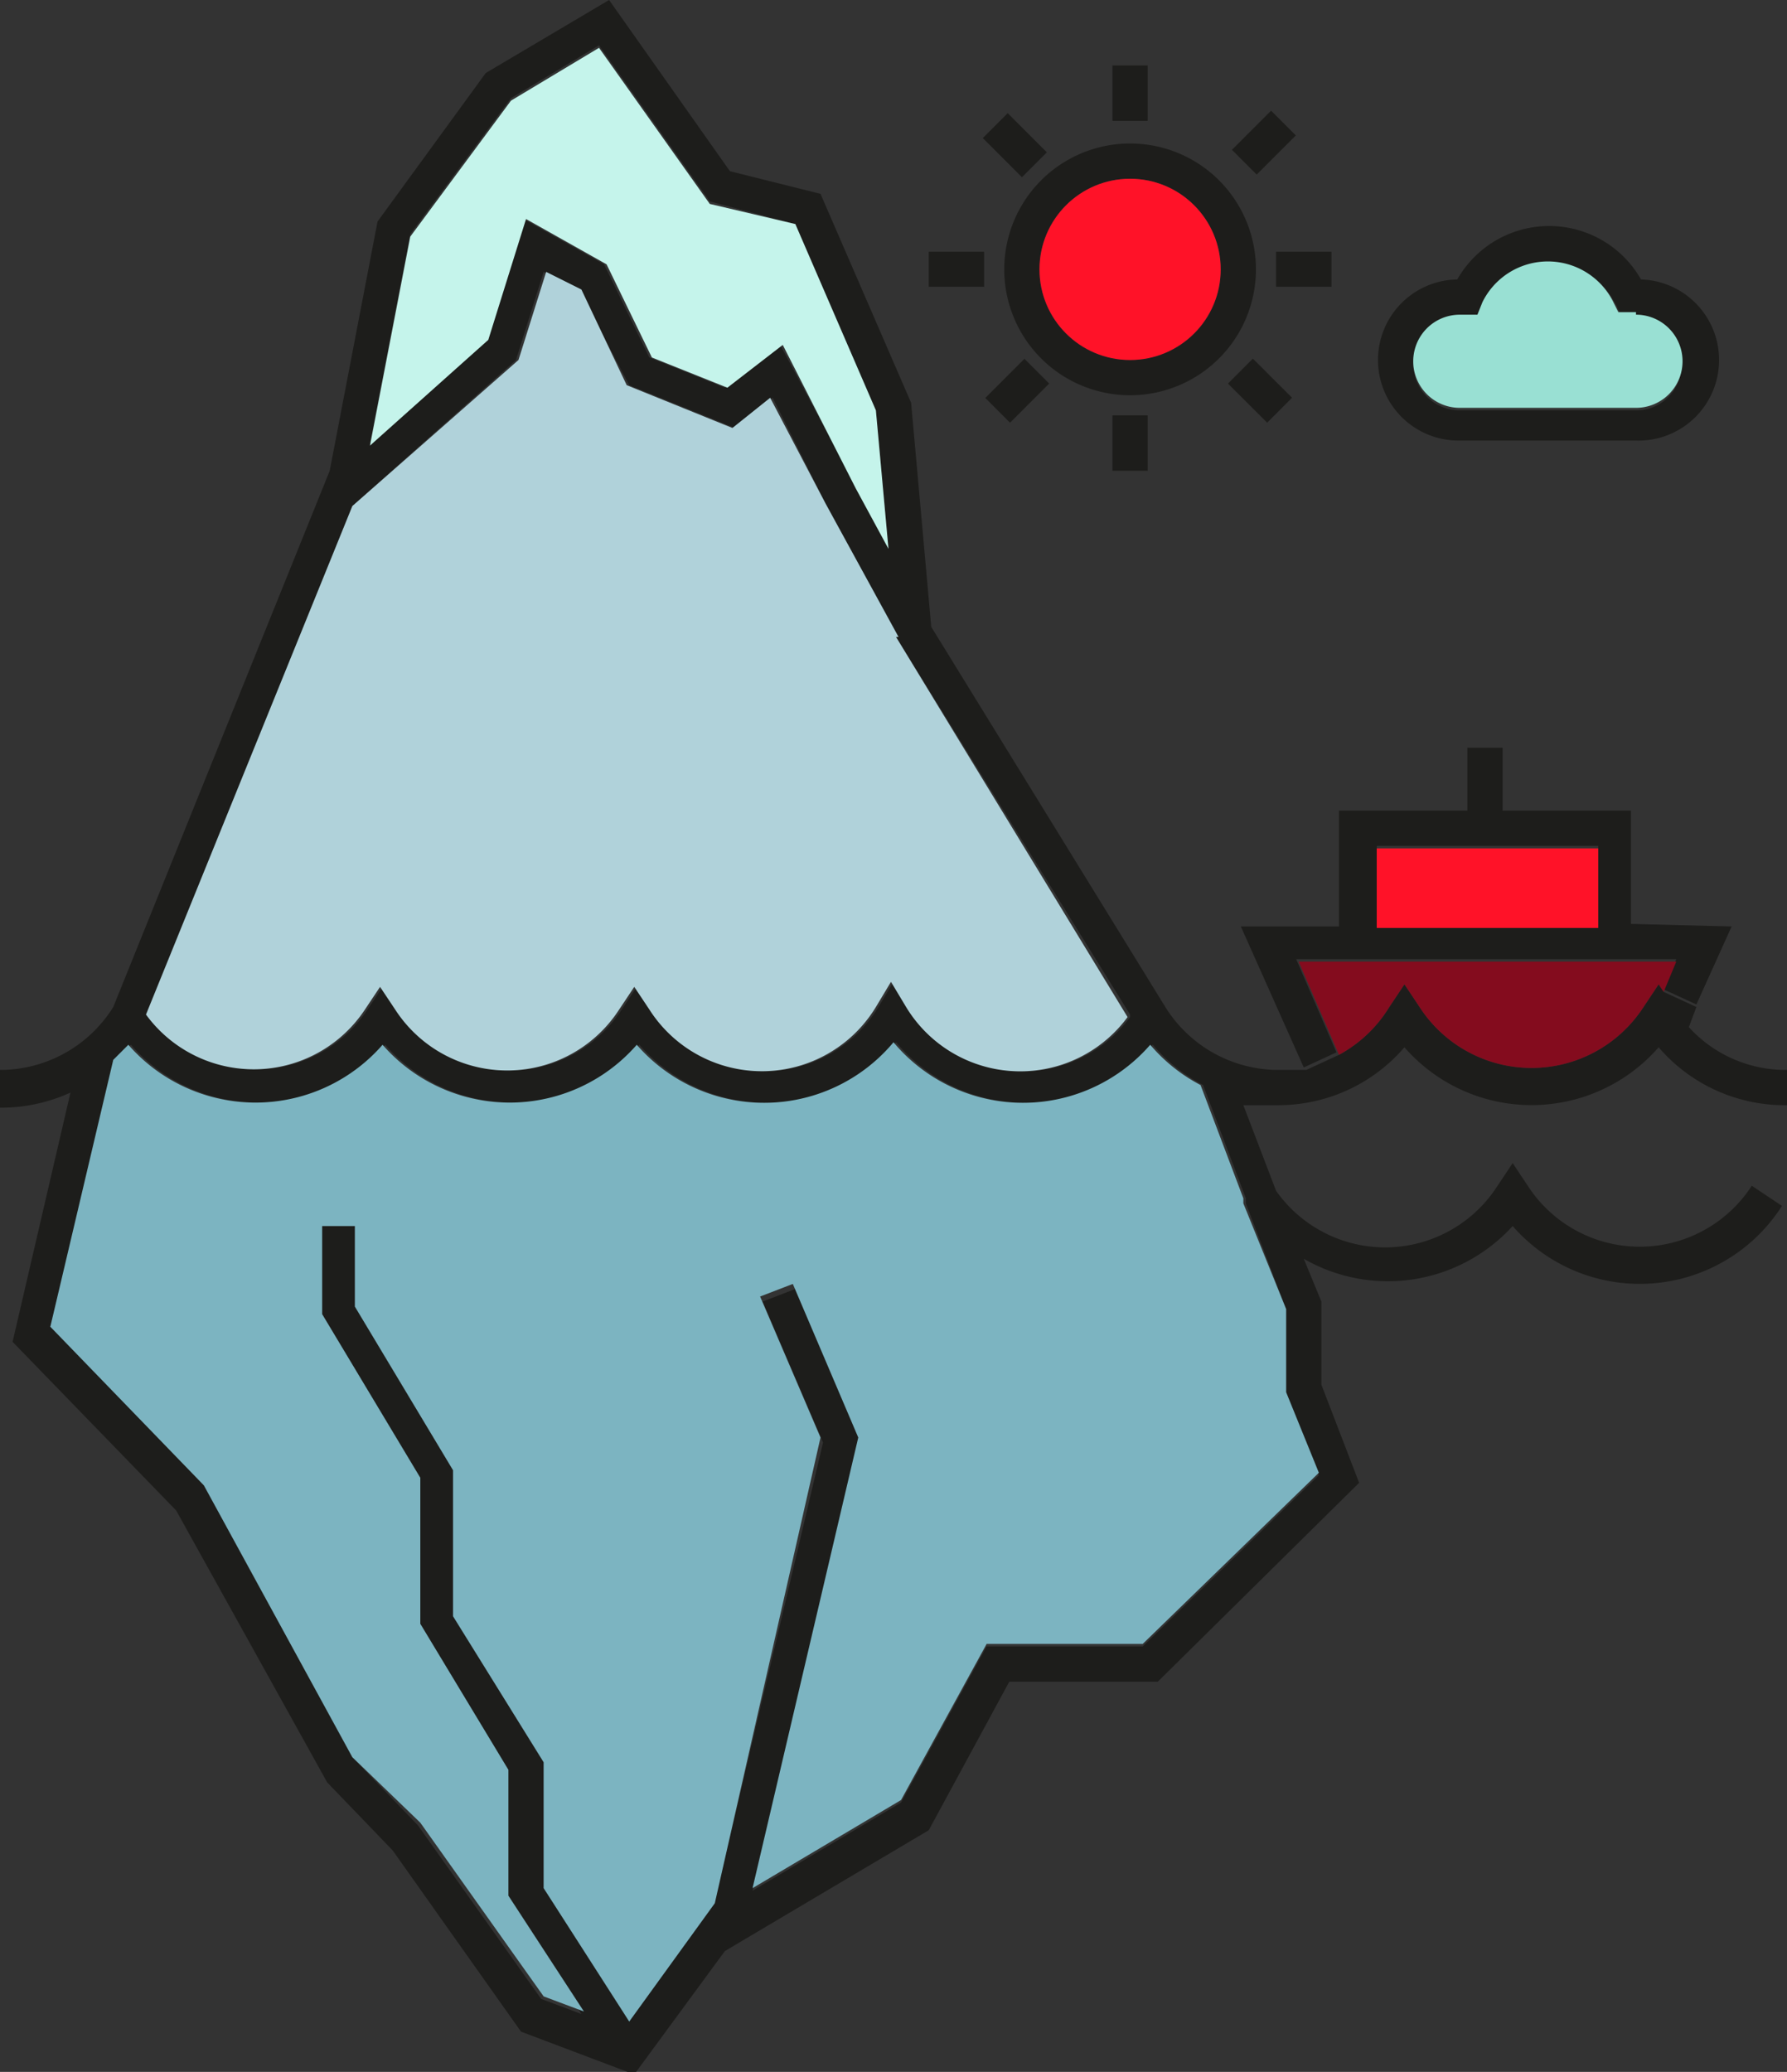
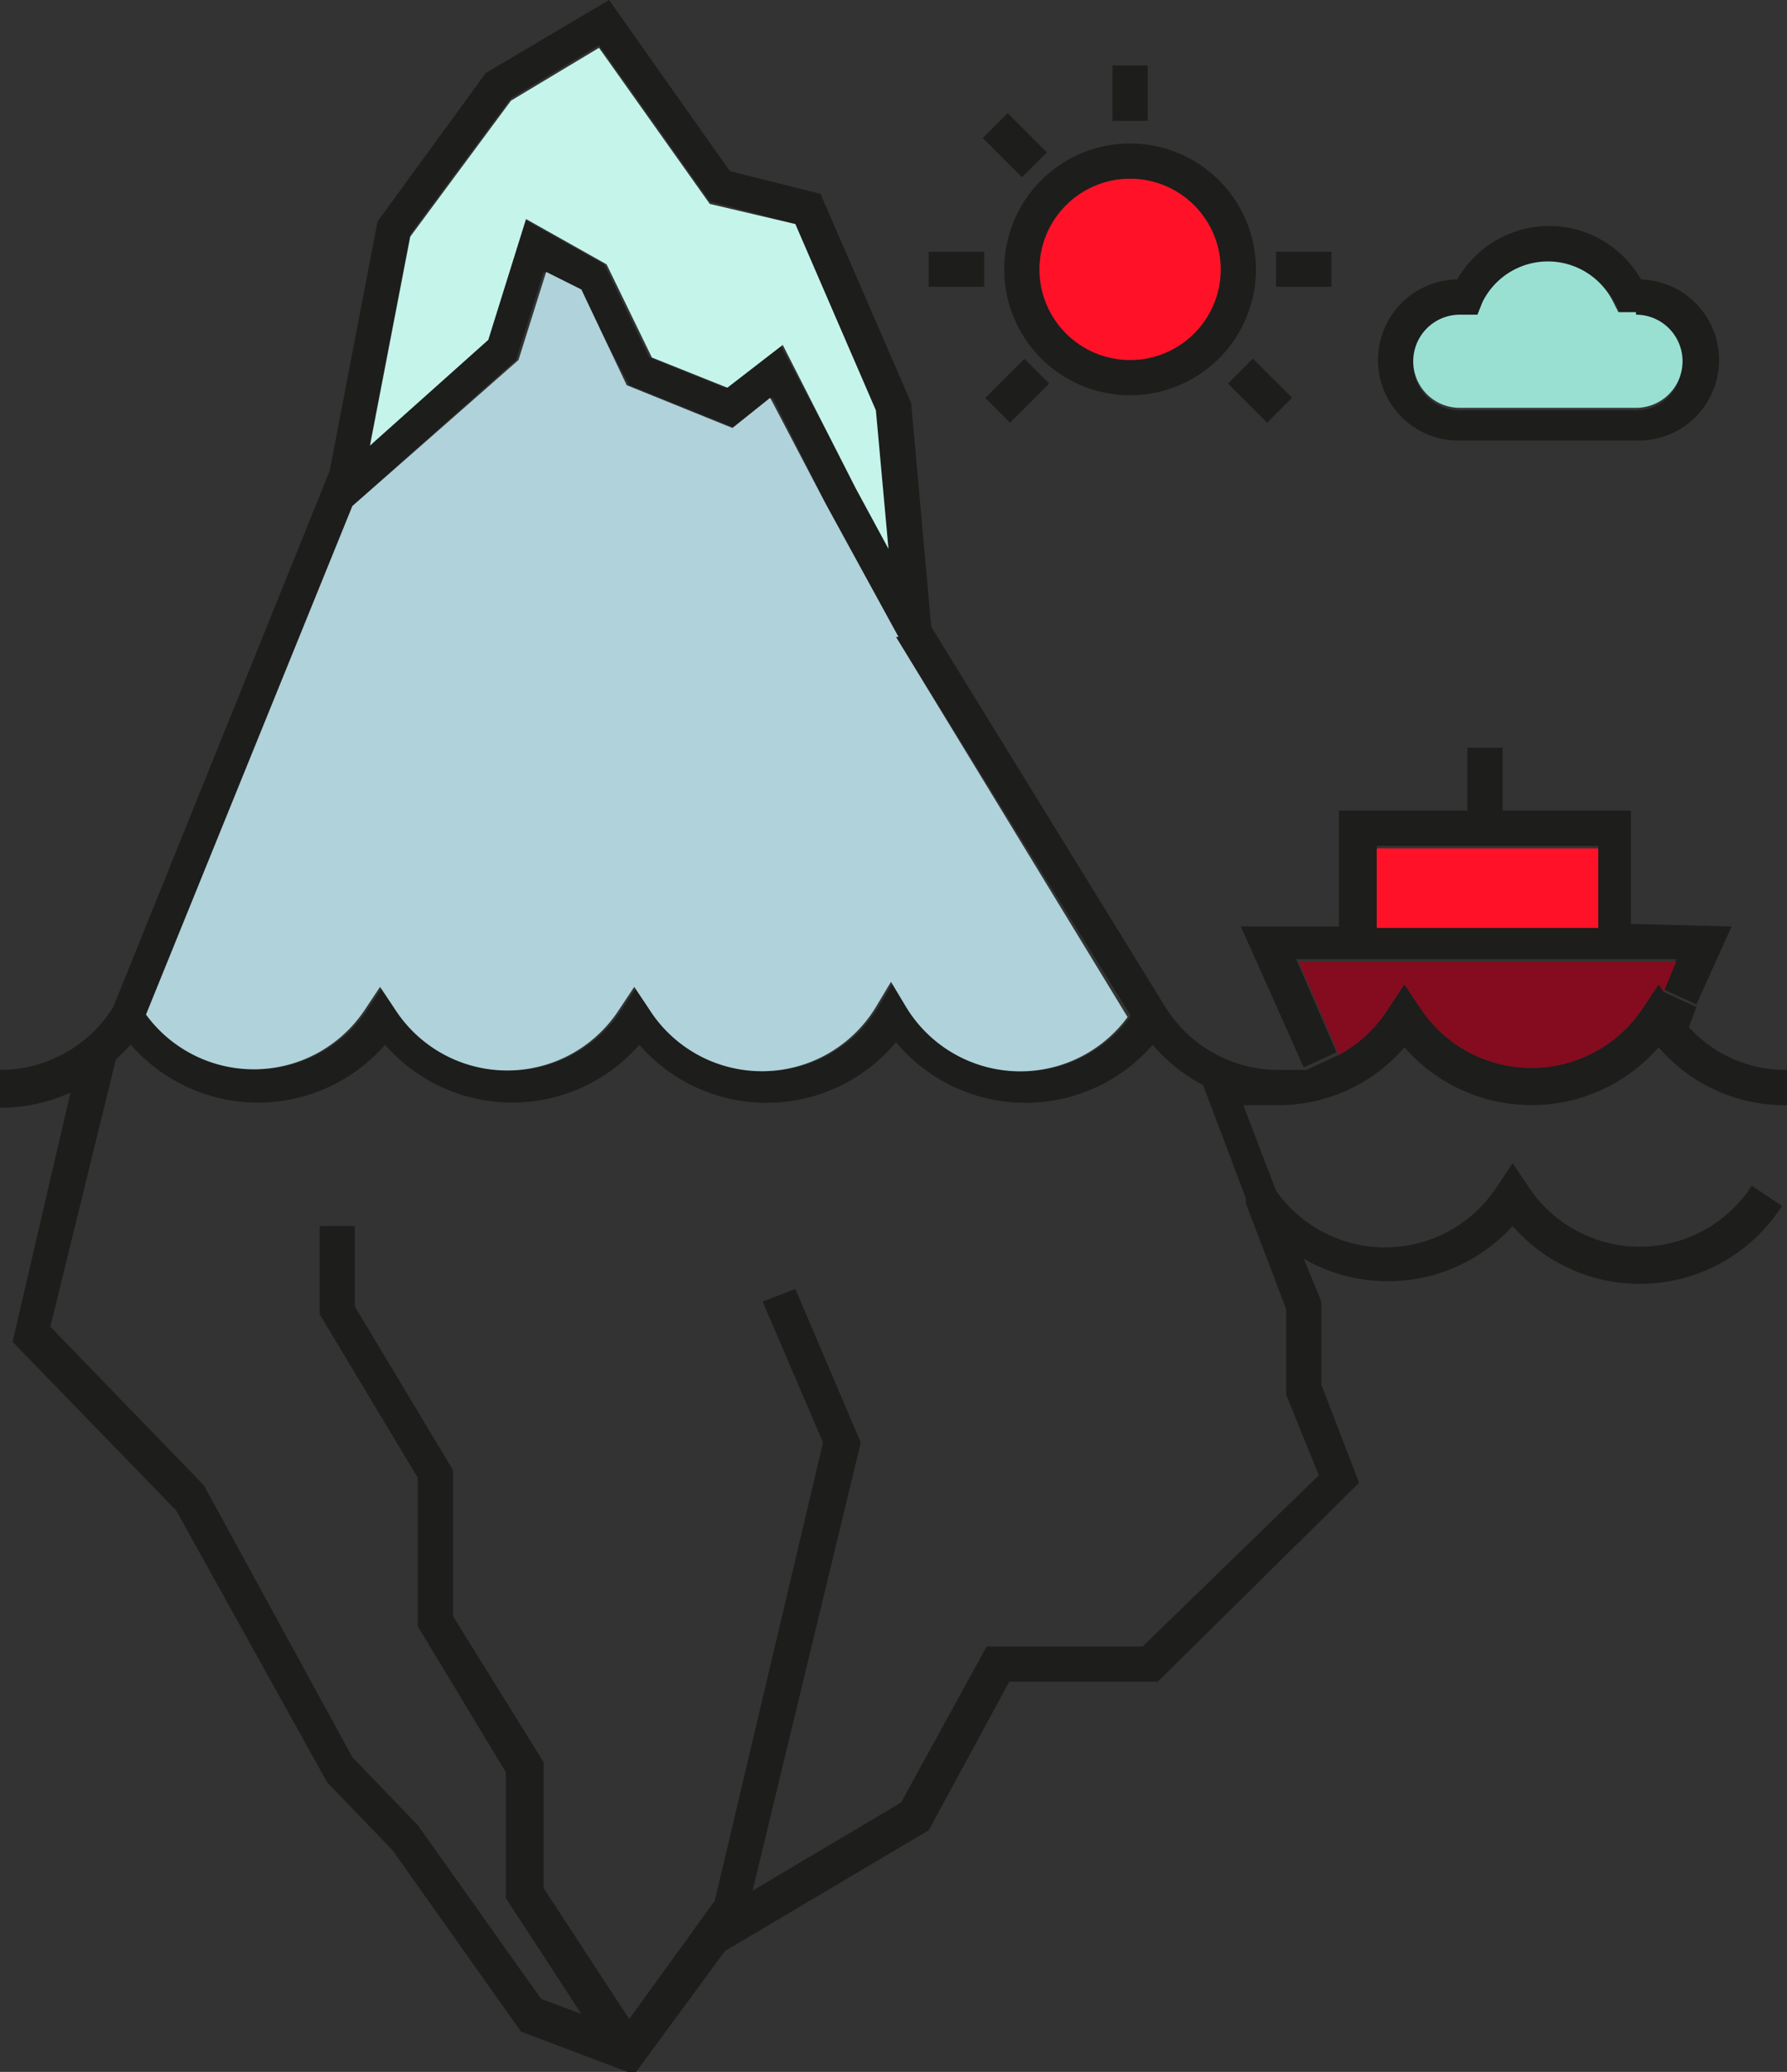
<svg xmlns="http://www.w3.org/2000/svg" viewBox="0 0 71 82.3">
  <rect x="0" y="0" width="71" height="82.3" fill="#333333" stroke="none" />
  <g transform="translate(-12 -2)">
    <path d="m83 44.5v1.4a6.6 6.6 0 0 1 -5.1-2.3 6.7 6.7 0 0 1 -10.1 0 6.6 6.6 0 0 1 -5 2.3h-1.4l1.3 3.4a5.3 5.3 0 0 0 8.8-.2l.6-.9.6.9a5.3 5.3 0 0 0 8.9 0l1.2.8a6.7 6.7 0 0 1 -10.7.8 6.7 6.7 0 0 1 -8.3 1.3l.7 1.7v3.3l1.5 3.9-8 7.9h-5.9l-3.2 5.9-8.1 4.8-3.6 4.9-4.5-1.7-5.1-7.2-2.6-2.7-6-10.8-6.5-6.7 2.3-9.9a6.7 6.7 0 0 1 -2.8.6v-1.5a5.3 5.3 0 0 0 4.5-2.5l8.6-21.3 1.9-9.9 4.3-5.9 4.9-2.9 4.8 6.8 3.6.9 3.6 8.3.8 8.9 9.3 15.1a5.3 5.3 0 0 0 4.5 2.5h1.1l1.3-.6a5.3 5.3 0 0 0 2-1.9l.6-.9.6.9a5.3 5.3 0 0 0 8.9 0l.6-.9.2.3 1.3.6-.3.8a5.2 5.2 0 0 0 3.9 1.7zm-18.6 16.1-1.3-3.2v-3.4l-1.6-4.2v-.2l-1.7-4.5a6.7 6.7 0 0 1 -2-1.6 6.7 6.7 0 0 1 -10.2-.1 6.7 6.7 0 0 1 -10.2.1 6.7 6.7 0 0 1 -10.1 0 6.7 6.7 0 0 1 -10.1 0l-.6.6-2.6 10.6 6.1 6.3 5.9 10.8 2.6 2.7 4.9 6.9 1.6.6-3-4.6v-5l-3.5-5.8v-5.9l-3.9-6.5v-3.5h1.4v3.2l3.9 6.5v5.8l3.6 5.8v5l3.4 5.2 3.4-4.7 4.3-18.2-2.4-5.6 1.3-.5 2.6 6.1-4.3 17.8 5.9-3.5 3.4-6.2h6.2zm-7.5-18.3-9.3-15-2.8-5.3-2.1-4.2-1.5 1.2-4.2-1.7-2-3.8-1.4-.7-1.1 3.5-6.5 5.8-8.1 20.2a5.3 5.3 0 0 0 8.7-.2l.6-.9.6.9a5.3 5.3 0 0 0 8.9 0l.6-.9.6.9a5.3 5.3 0 0 0 9-.1l.6-1 .6 1a5.3 5.3 0 0 0 8.8.4zm-9.6-18.5-.5-5.5-3.2-7.4-3.4-.9-4.4-6.2-3.5 2.1-4 5.4-1.6 8.3 4.7-4.1 1.4-4.8 3.2 1.8 1.8 3.7 3 1.2 2.2-1.7 3 5.6z" fill="#1d1d1b" />
    <path d="m80.8 38.8-1.4 3.1-1.3-.6.5-1.2h-15.1l1.6 3.7-1.3.6-2.5-5.6h3.9v-4.6h5.1v-2.5h1.4v2.5h5.1v4.5zm-5.3 0v-3.2h-8.8v3.2z" fill="#1d1d1b" />
    <path d="m77.2 13.1a3.2 3.2 0 0 1 -.2 6.4h-7a3.2 3.2 0 0 1 -.1-6.4 4.2 4.2 0 0 1 7.3 0zm1.6 3.2a1.8 1.8 0 0 0 -1.8-1.8h-.6l-.2-.4a2.9 2.9 0 0 0 -5.2 0l-.2.5h-.8a1.8 1.8 0 0 0 0 3.7h7a1.8 1.8 0 0 0 1.8-2z" fill="#1d1d1b" />
    <path d="m78.6 40.2-.5 1.2-.2-.3-.6.9a5.3 5.3 0 0 1 -8.9 0l-.6-.9-.6.9a5.3 5.3 0 0 1 -2 1.9l-1.6-3.7z" fill="#840c1e" />
    <path d="m77 14.5a1.8 1.8 0 1 1 0 3.7h-7a1.8 1.8 0 0 1 0-3.7h.7l.2-.5a2.9 2.9 0 0 1 5.2 0l.2.4h.7z" fill="#99e0d3" />
  </g>
  <path d="m54.7 33.7h8.8v3.16h-8.8z" fill="#ff1228" />
  <path d="m50.7 10h2.2v1.39h-2.2z" fill="#1d1d1b" />
-   <path d="m63.1 57.3 1.3 3.2-7 6.8h-6.2l-3.4 6.2-5.9 3.5 4.2-17.9-2.6-6.1-1.3.5 2.4 5.6-4.2 18.5-3.4 4.7-3.4-5.3v-5l-3.6-5.8v-5.8l-3.9-6.5v-3.2h-1.3v3.5l3.9 6.5v5.8l3.5 5.8v5l3 4.6-1.6-.6-4.9-6.9-2.7-2.6-5.9-10.8-6.1-6.3 2.5-10.6.6-.6a6.7 6.7 0 0 0 10.1 0 6.7 6.7 0 0 0 10.1 0 6.7 6.7 0 0 0 10.2-.1 6.7 6.7 0 0 0 10.2.1 6.7 6.7 0 0 0 2 1.6l1.7 4.5v.2l1.7 4.2z" fill="#7cb4c1" transform="translate(-12 -2)" />
-   <path d="m61.1 7h2.2v1.39h-2.2z" fill="#1d1d1b" transform="matrix(.707 -.707 .707 .707 .8 44.2)" />
  <path d="m61.4 16.3h1.4v2.2h-1.4z" fill="#1d1d1b" transform="matrix(.706 -.708 .708 .706 -6.1 47.2)" />
  <path d="m56.9 7.7a5 5 0 1 1 -5 5 5 5 0 0 1 5-5zm3.6 5a3.6 3.6 0 1 0 -3.6 3.6 3.6 3.6 0 0 0 3.6-3.6z" fill="#1d1d1b" transform="translate(-12 -2)" />
  <circle cx="44.9" cy="10.7" fill="#ff1228" r="3.6" />
-   <path d="m44.2 16.5h1.4v2.2h-1.4z" fill="#1d1d1b" />
  <path d="m44.2 2.6h1.4v2.2h-1.4z" fill="#1d1d1b" />
  <path d="m47.6 27.3 9.2 15.1a5.3 5.3 0 0 1 -8.8-.4l-.6-1-.6 1a5.3 5.3 0 0 1 -9 .1l-.6-.9-.6.9a5.3 5.3 0 0 1 -8.9 0l-.6-.9-.6.9a5.3 5.3 0 0 1 -8.7.2l8.2-20.2 6.6-5.8 1.1-3.5 1.4.7 1.8 3.8 4.2 1.7 1.5-1.2 2.2 4.2 2.9 5.3z" fill="#b0d2da" transform="translate(-12 -2)" />
  <path d="m51.3 16.8h2.2v1.39h-2.2z" fill="#1d1d1b" transform="matrix(.707 -.707 .707 .707 -9 40.2)" />
  <path d="m51.6 6.6h1.4v2.2h-1.4z" fill="#1d1d1b" transform="matrix(.707 -.707 .707 .707 -2.1 37.3)" />
  <path d="m36.9 10h2.2v1.39h-2.2z" fill="#1d1d1b" />
  <path d="m34.8 16.3.5 5.5-1.3-2.4-2.9-5.7-2.2 1.7-3-1.2-1.8-3.7-3.2-1.8-1.5 4.8-4.7 4.2 1.6-8.3 4-5.4 3.5-2.1 4.4 6.2 3.4.8z" fill="#c5f4eb" />
</svg>